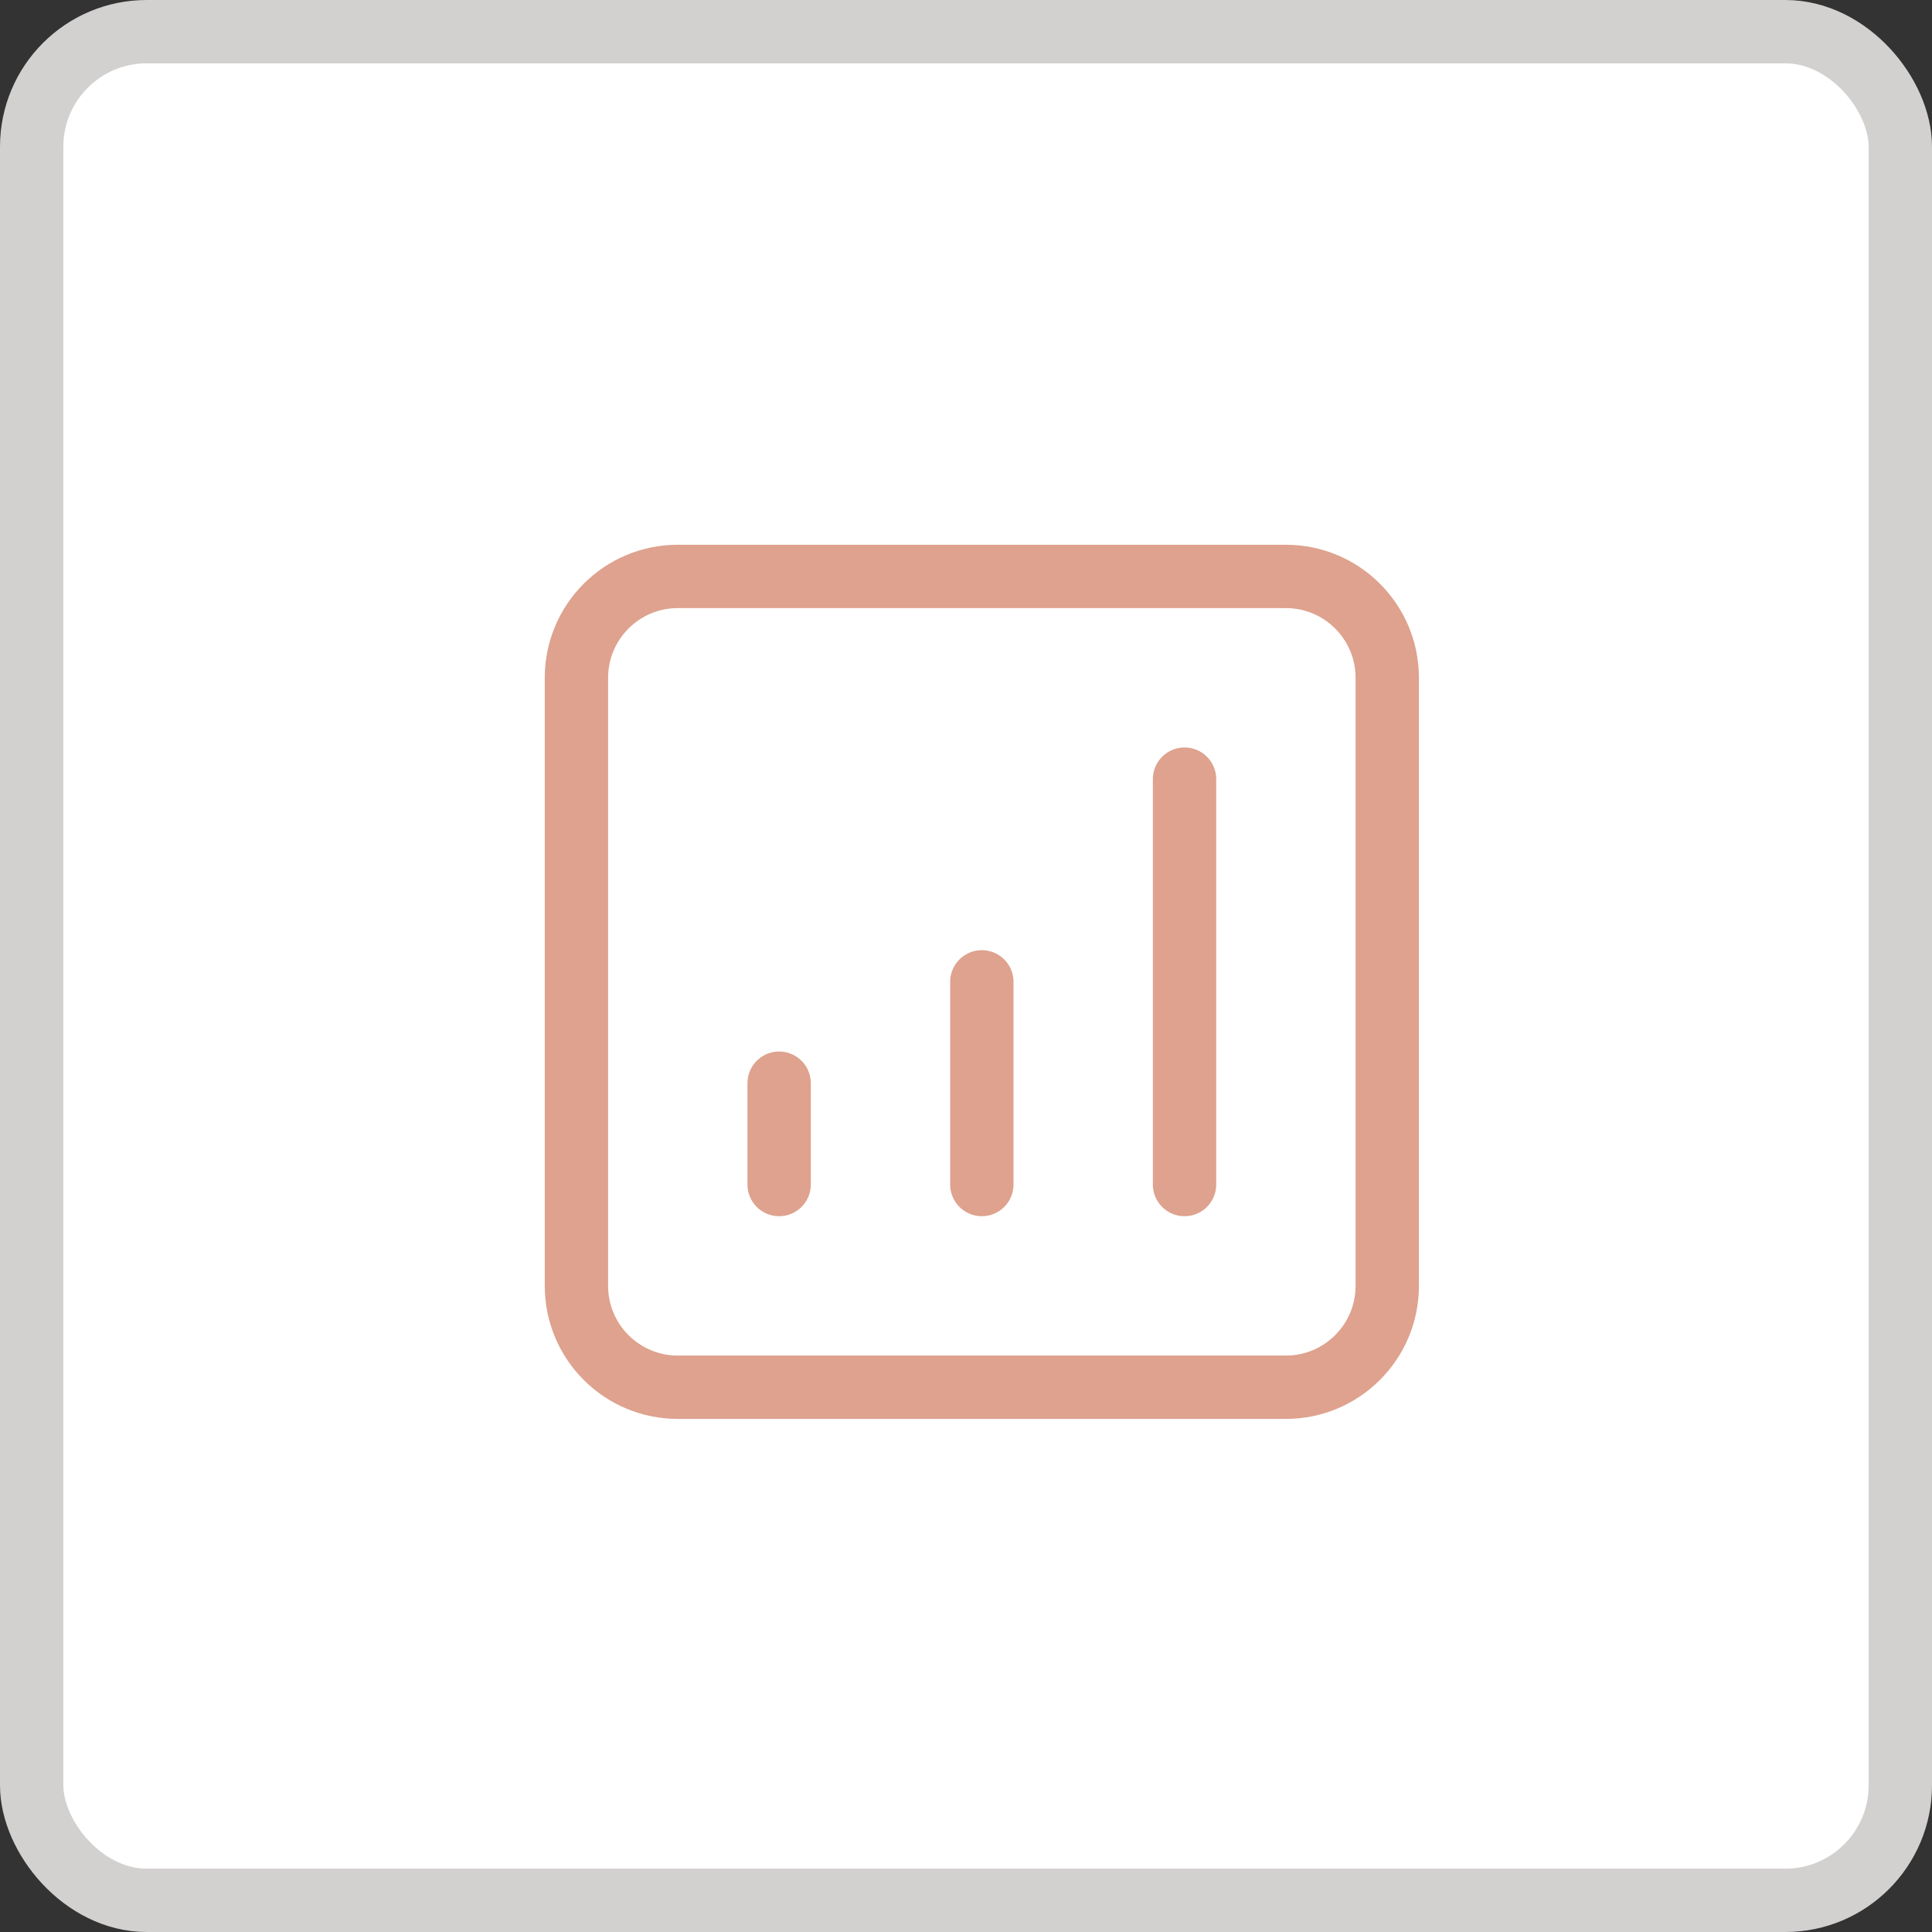
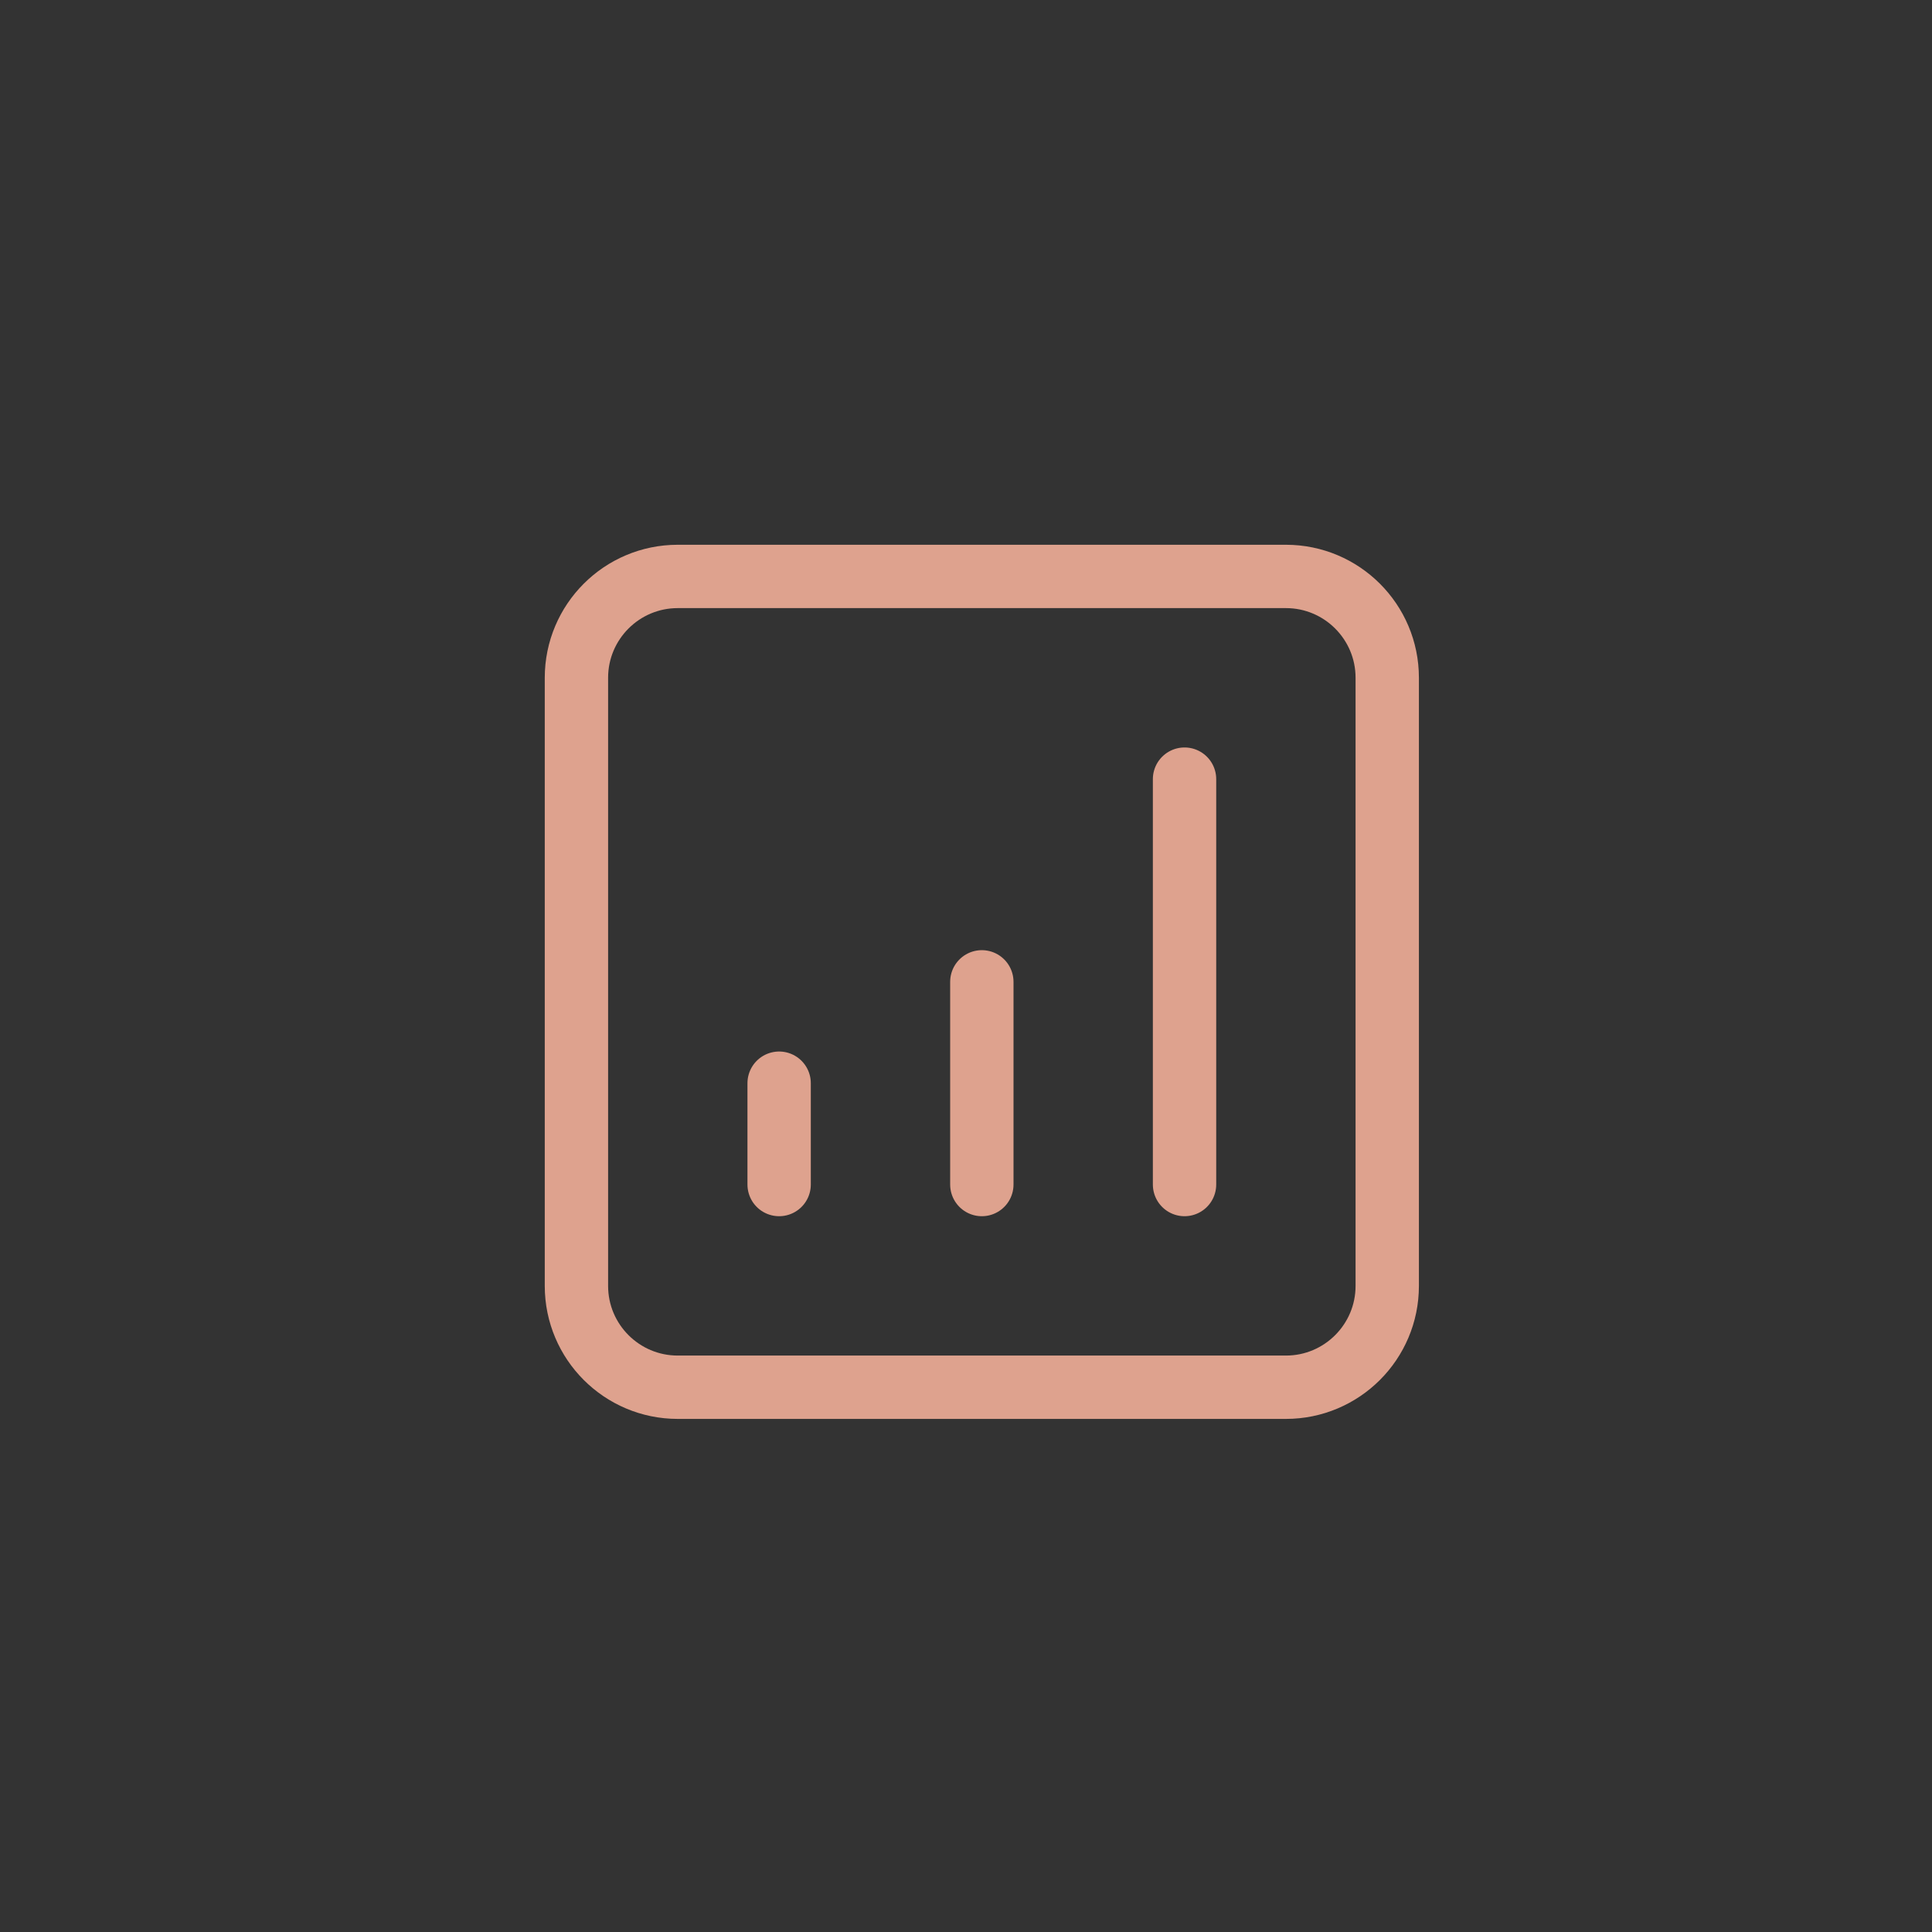
<svg xmlns="http://www.w3.org/2000/svg" width="61" height="61" viewBox="0 0 61 61" fill="none">
  <rect x="0" y="0" width="61" height="61" fill="#333333" stroke="none" />
-   <rect x="1" y="1" width="59" height="59" rx="3.632" fill="white" />
-   <rect x="1" y="1" width="59" height="59" rx="3.632" stroke="#D3D0D0" stroke-width="2" />
  <path d="M24.6 37.4V34.2M31 37.4V31M37.4 37.4V24.6M21.4 43.8C19.633 43.8 18.2 42.367 18.2 40.6V21.4C18.2 19.633 19.633 18.2 21.4 18.2H40.6C42.367 18.2 43.8 19.633 43.8 21.4V40.6C43.8 42.367 42.367 43.8 40.6 43.8H21.4Z" stroke="#DEA28E" stroke-width="2" stroke-linecap="round" stroke-linejoin="round" />
</svg>